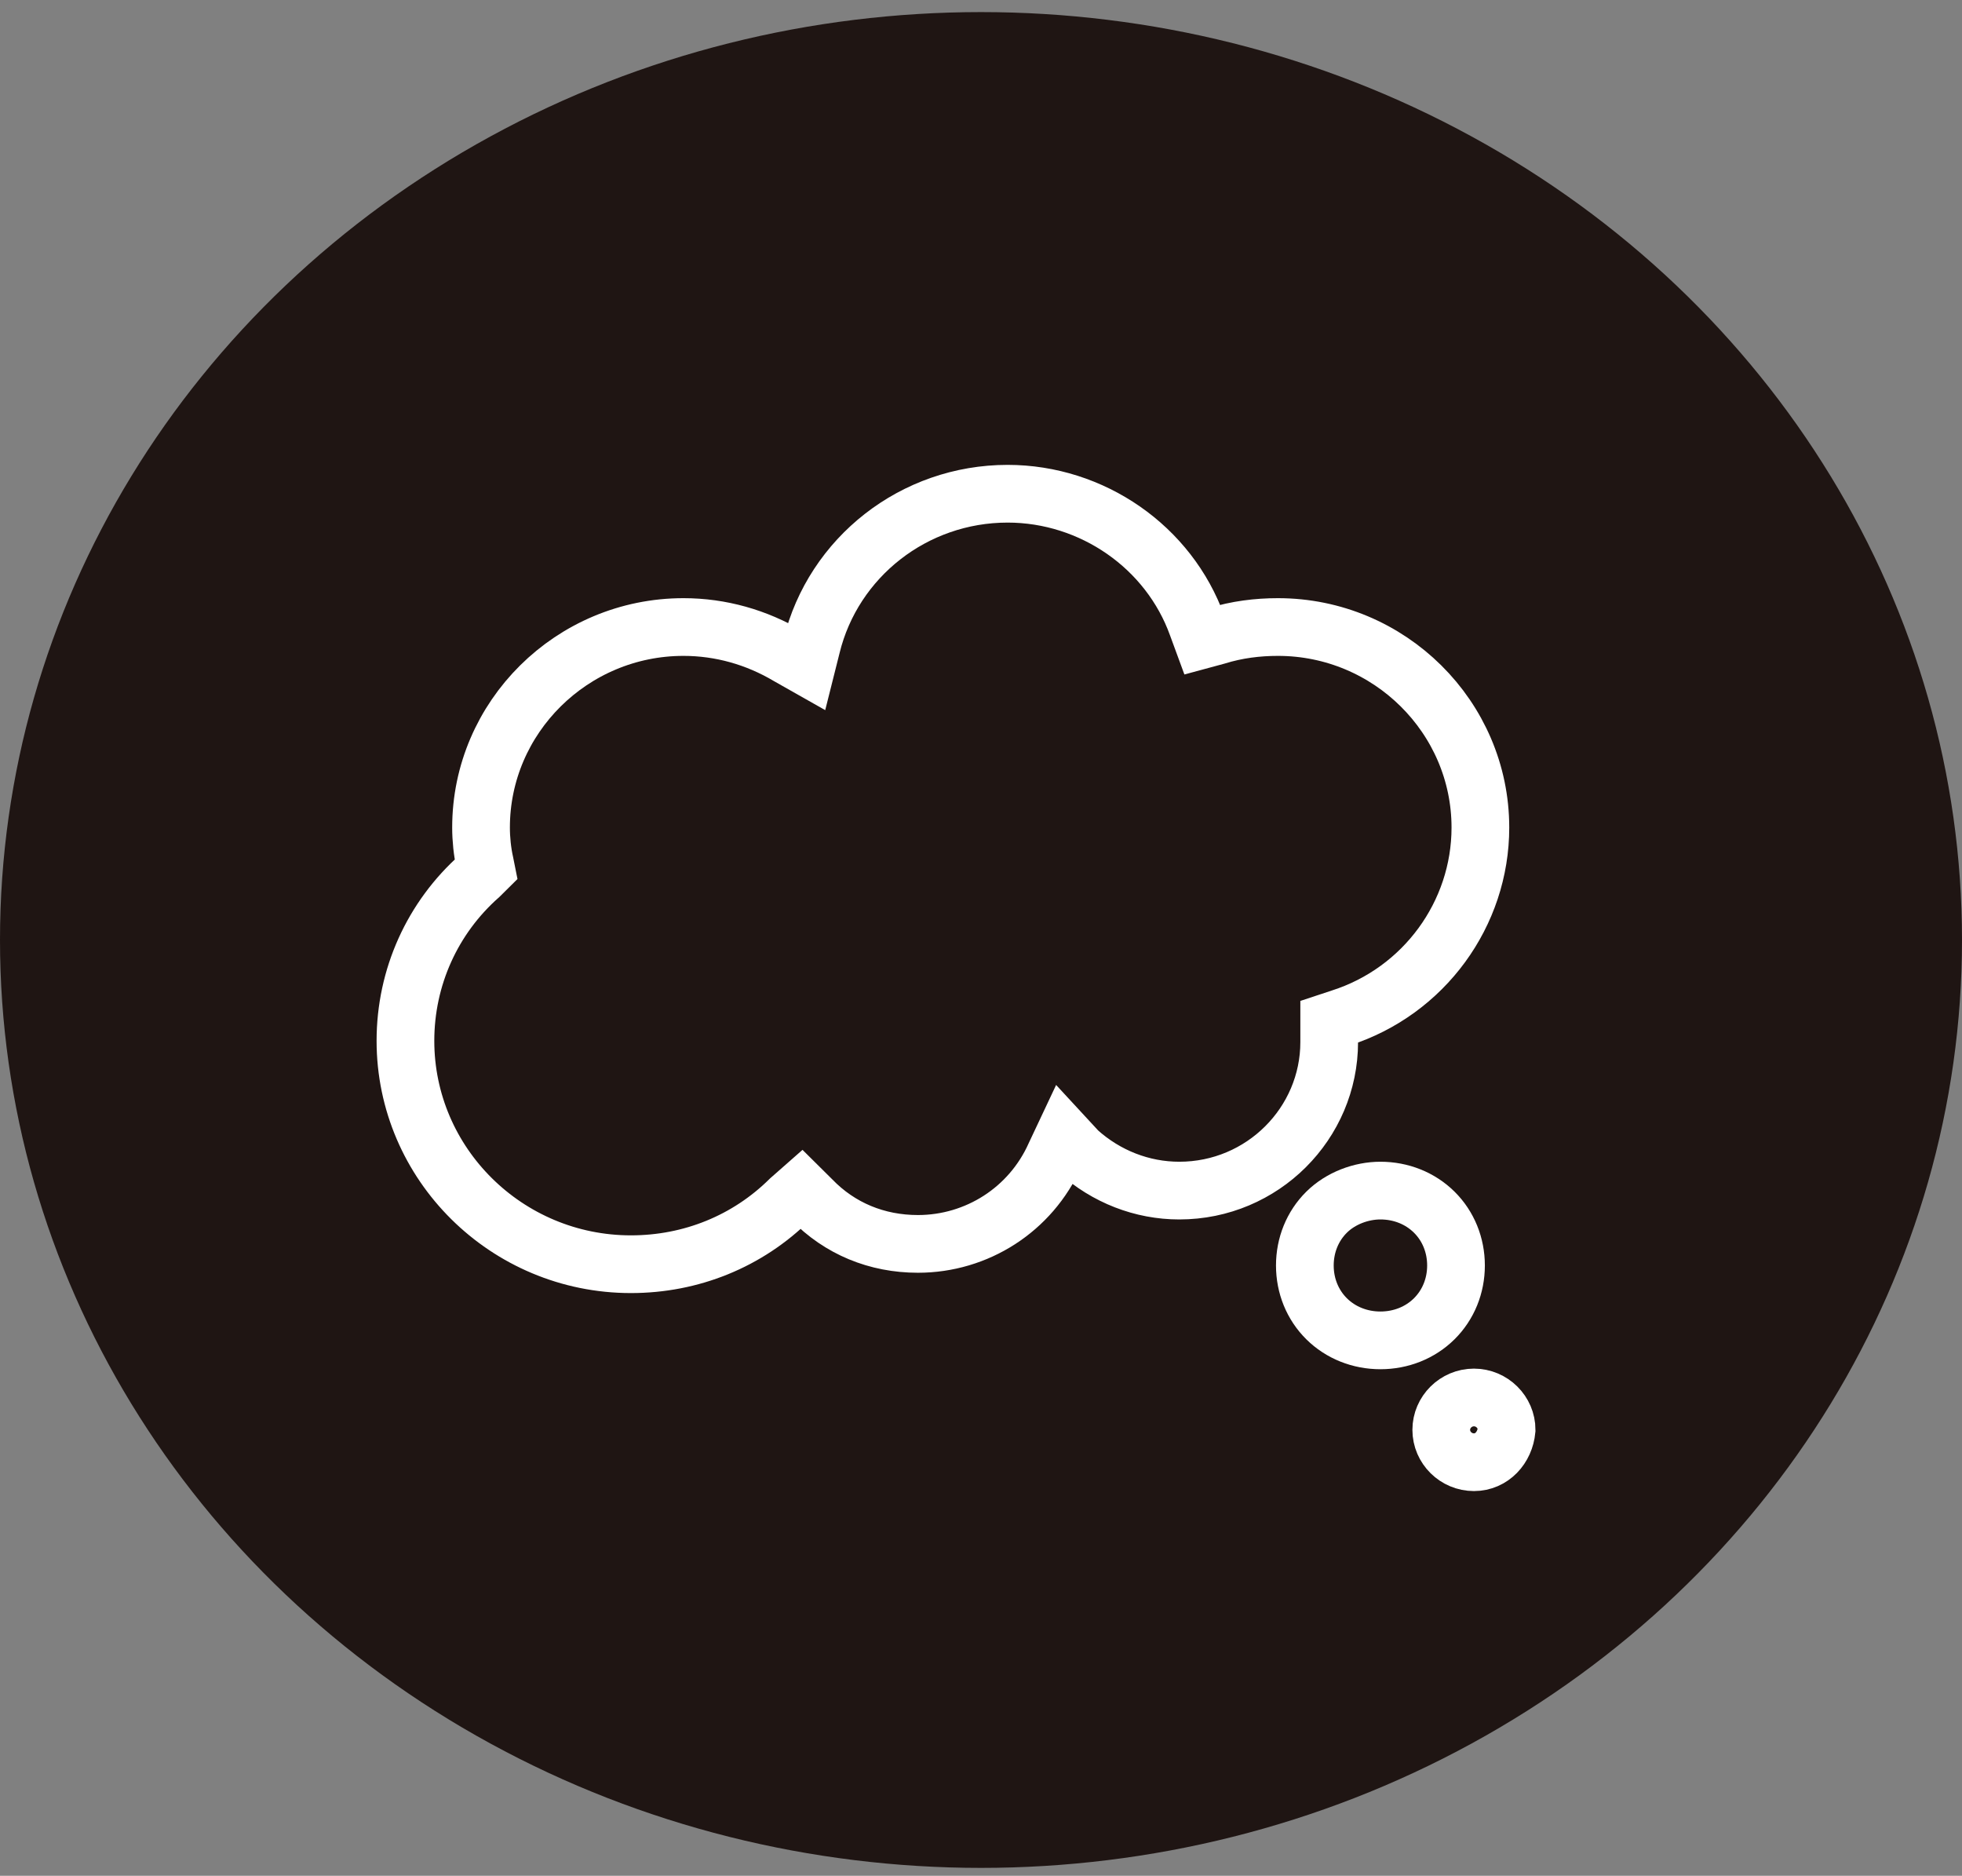
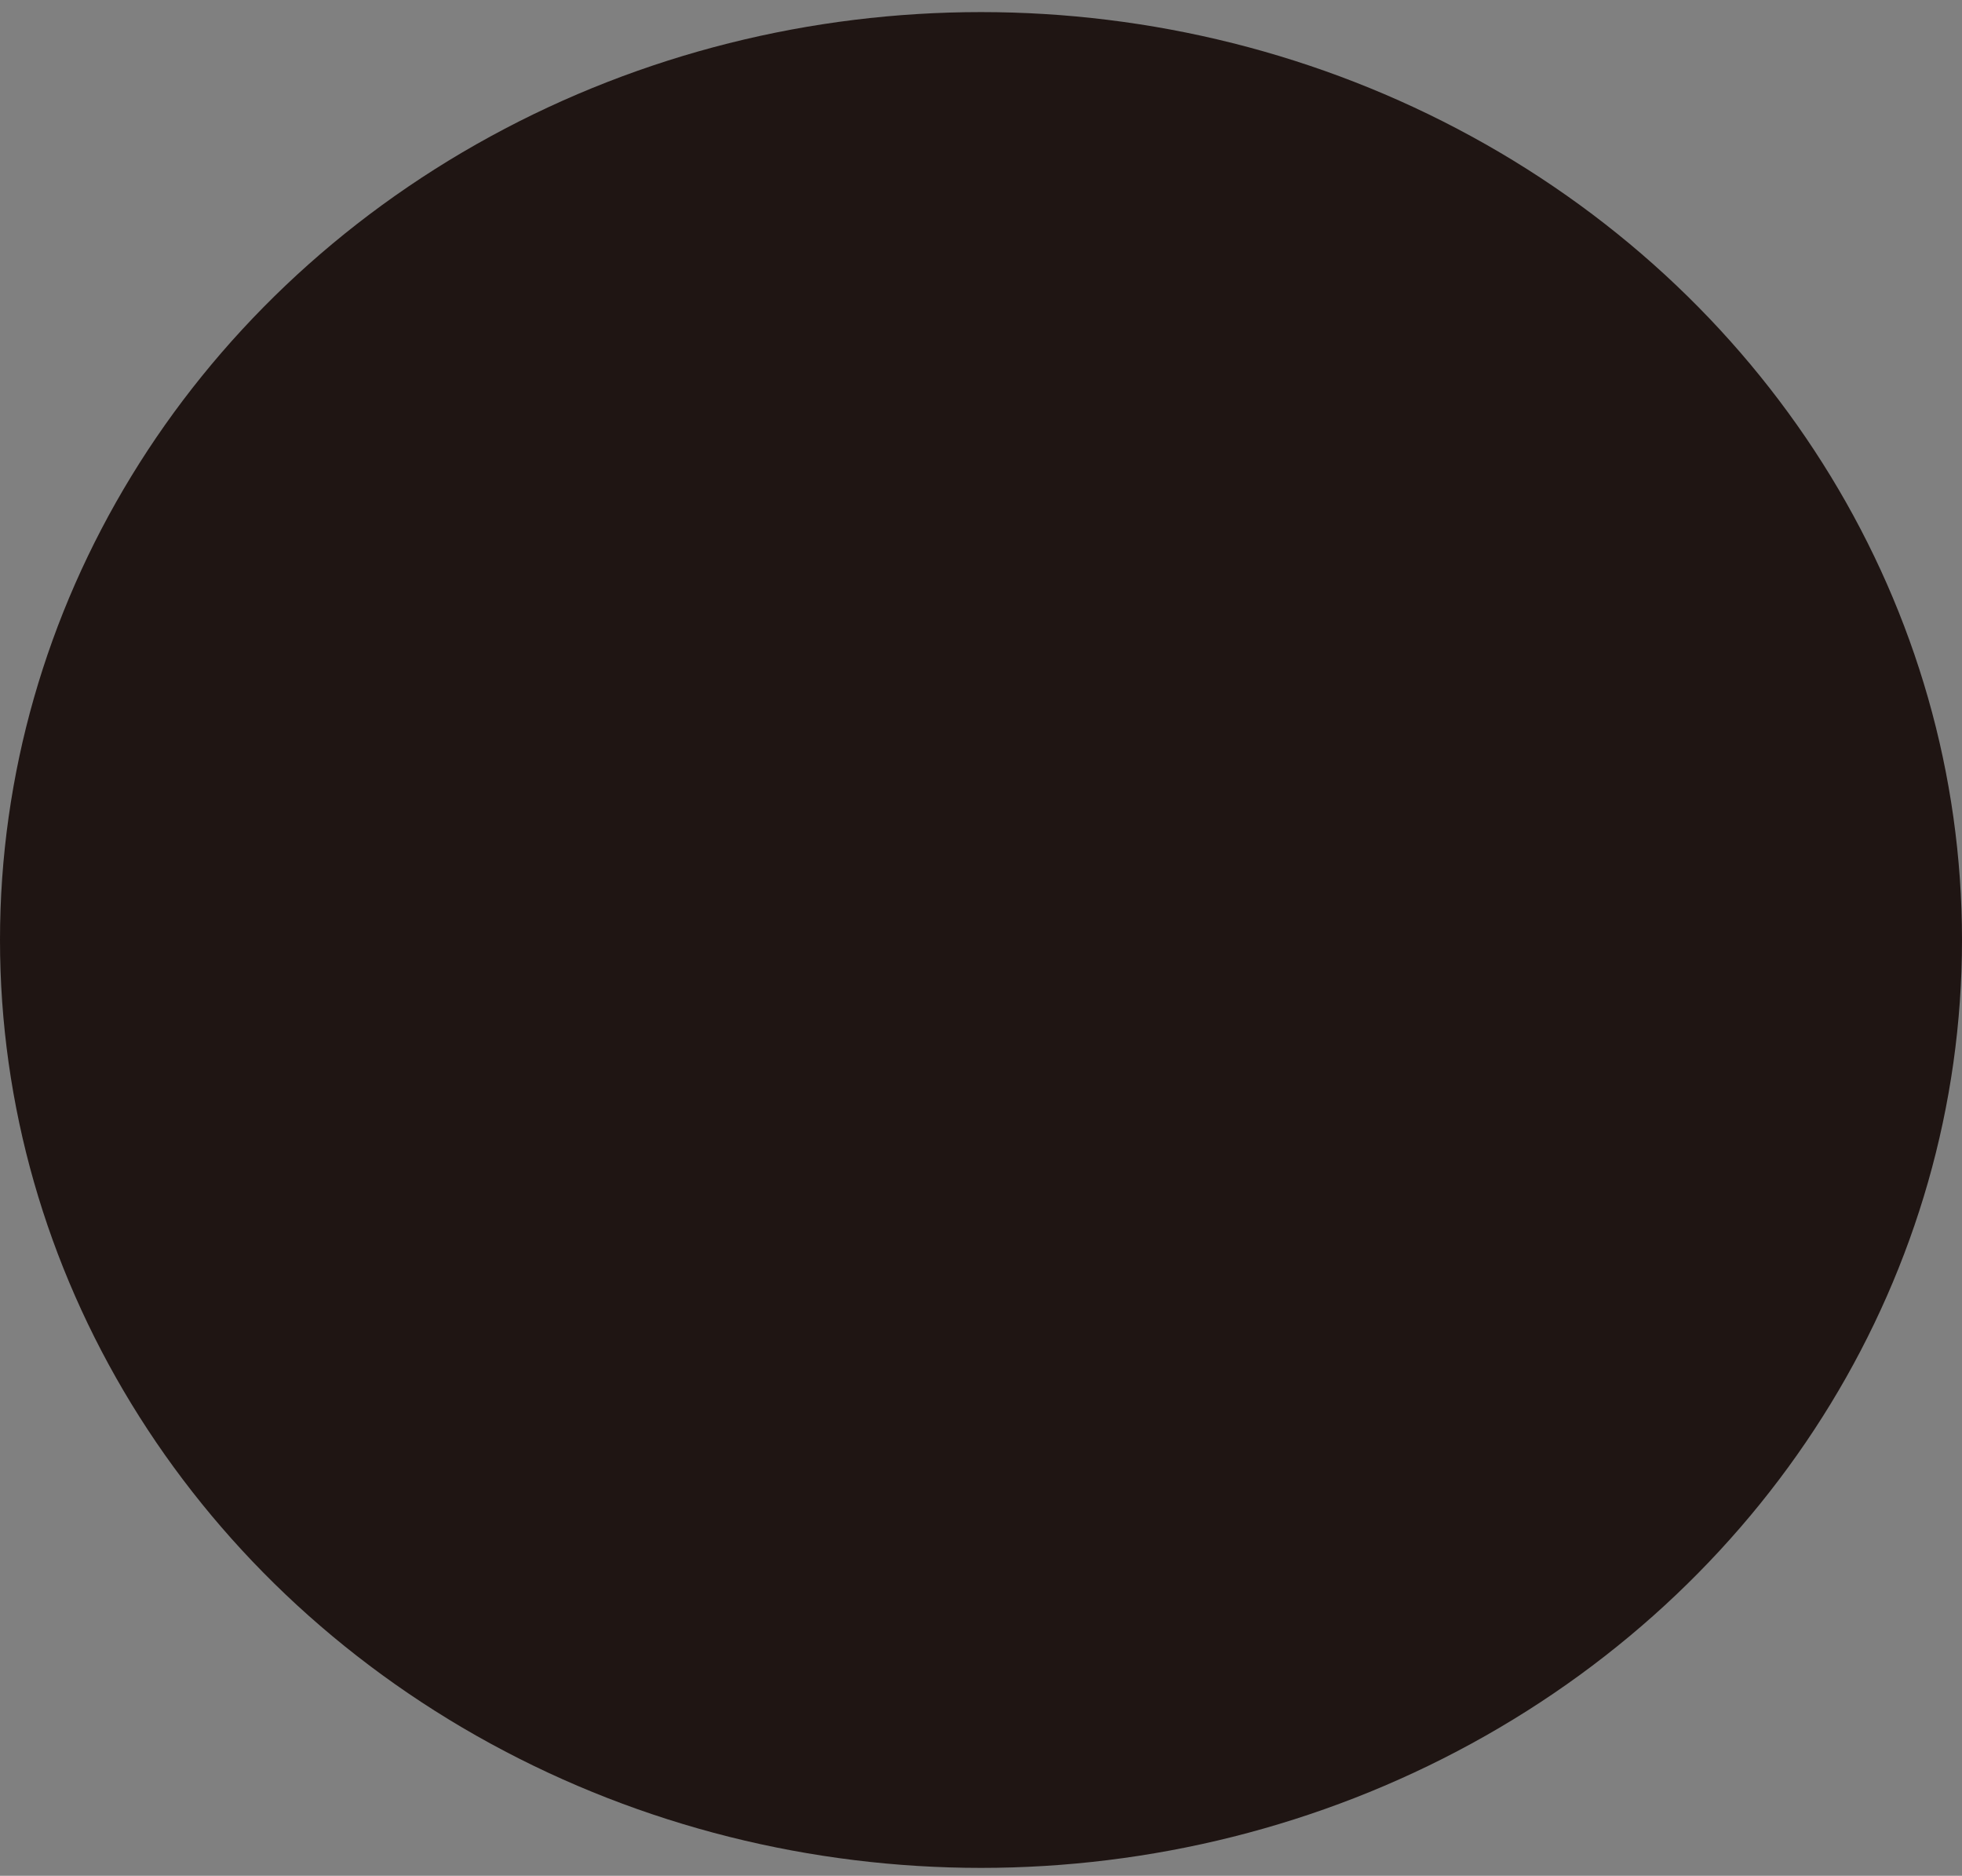
<svg xmlns="http://www.w3.org/2000/svg" width="68" height="65" viewBox="0 0 68 65" fill="none">
  <rect x="0" y="0" width="68" height="65" fill="#808080" stroke="none" />
  <ellipse cx="34" cy="32.573" rx="34" ry="32.154" fill="#1F1513" />
-   <path d="M47.843 41.257C48.554 41.257 49.22 41.521 49.709 42.005C50.197 42.488 50.463 43.148 50.463 43.852C50.463 44.556 50.197 45.215 49.709 45.699C49.22 46.183 48.554 46.447 47.843 46.447C47.133 46.447 46.467 46.183 45.978 45.699C45.49 45.215 45.224 44.556 45.224 43.852C45.224 43.148 45.49 42.488 45.978 42.005C46.467 41.521 47.178 41.257 47.843 41.257Z" stroke="white" stroke-width="2" stroke-miterlimit="10" />
-   <path d="M51.084 50.669C50.463 50.669 49.952 50.164 49.952 49.548C49.952 48.932 50.463 48.426 51.084 48.426C51.706 48.426 52.217 48.932 52.217 49.548C52.159 50.164 51.706 50.669 51.084 50.669Z" stroke="white" stroke-width="2" stroke-miterlimit="10" />
-   <path d="M46.068 35.759V36.111C46.068 38.926 43.759 41.257 40.872 41.257C39.585 41.257 38.341 40.773 37.364 39.893L36.876 39.365L36.565 40.025C35.721 41.917 33.856 43.104 31.814 43.104C30.393 43.104 29.105 42.576 28.128 41.565L27.773 41.213L27.373 41.565C25.908 43.016 23.954 43.808 21.867 43.808C17.56 43.808 14.052 40.333 14.052 36.067C14.052 33.867 14.984 31.8 16.627 30.349L16.849 30.129L16.805 29.909C16.716 29.513 16.672 29.073 16.672 28.677C16.672 24.851 19.824 21.728 23.688 21.728C24.975 21.728 26.219 22.08 27.329 22.739L27.951 23.091L28.128 22.387C28.883 19.309 31.681 17.109 34.922 17.109C37.853 17.109 40.517 18.957 41.494 21.684L41.672 22.168L42.16 22.036C42.871 21.816 43.581 21.728 44.292 21.728C48.155 21.728 51.308 24.851 51.308 28.677C51.308 31.668 49.354 34.351 46.467 35.275L46.068 35.407V35.759Z" stroke="white" stroke-width="2" stroke-miterlimit="10" />
</svg>